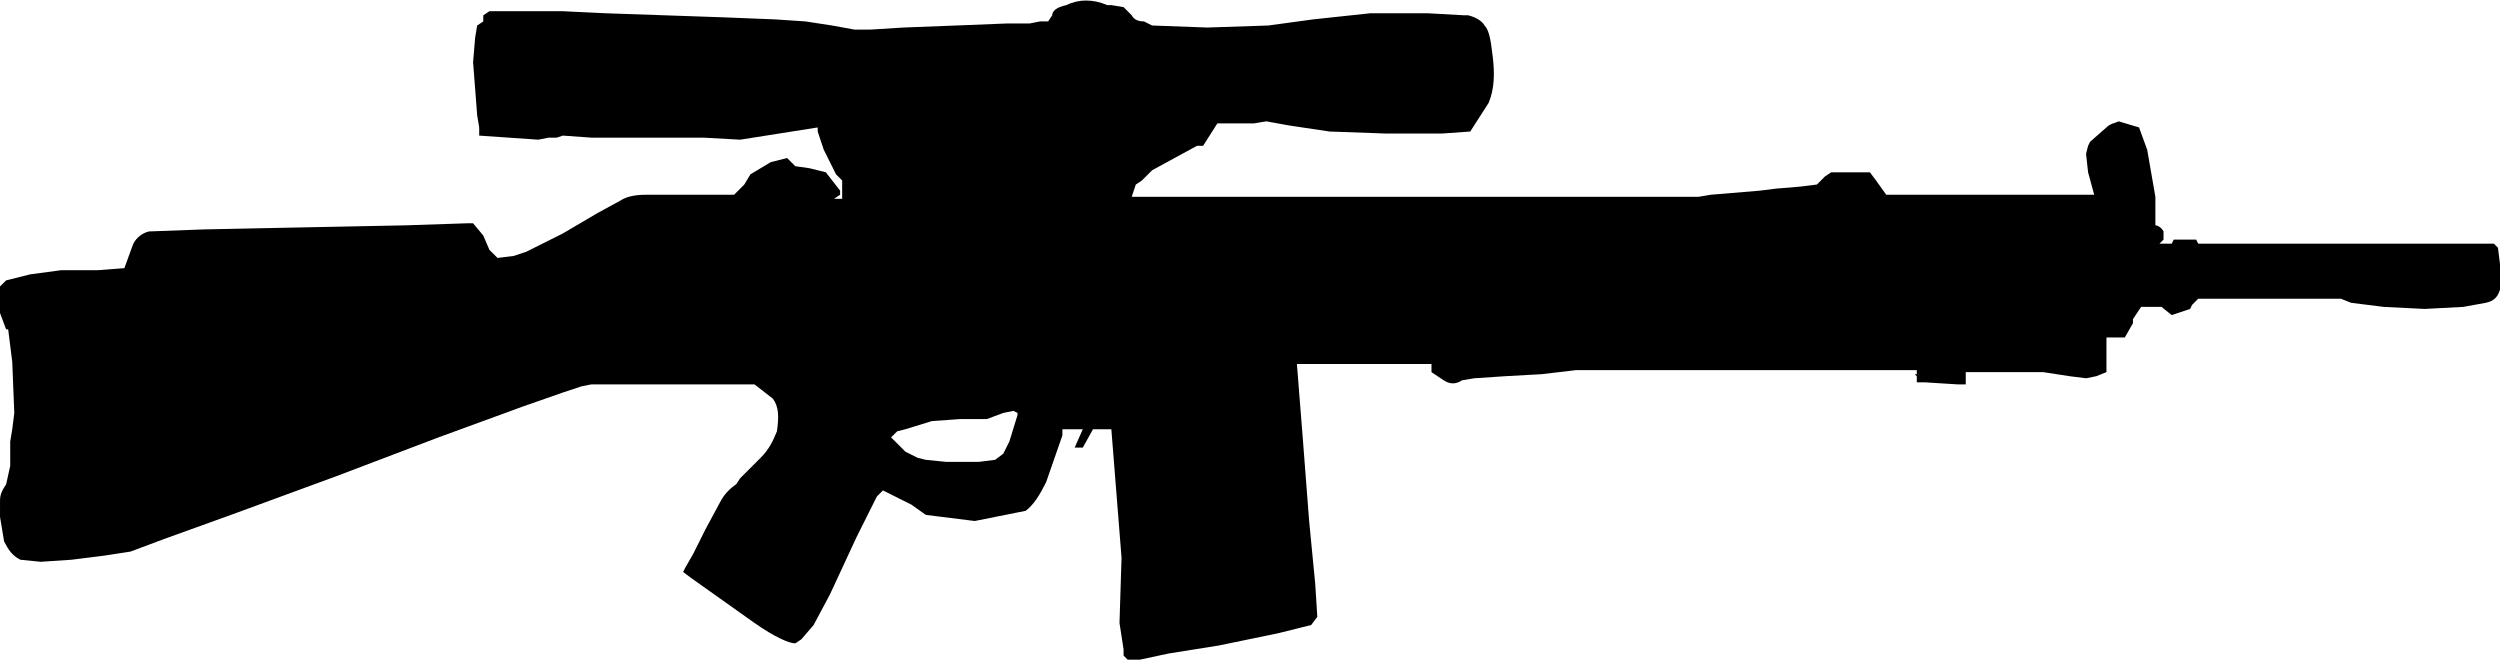
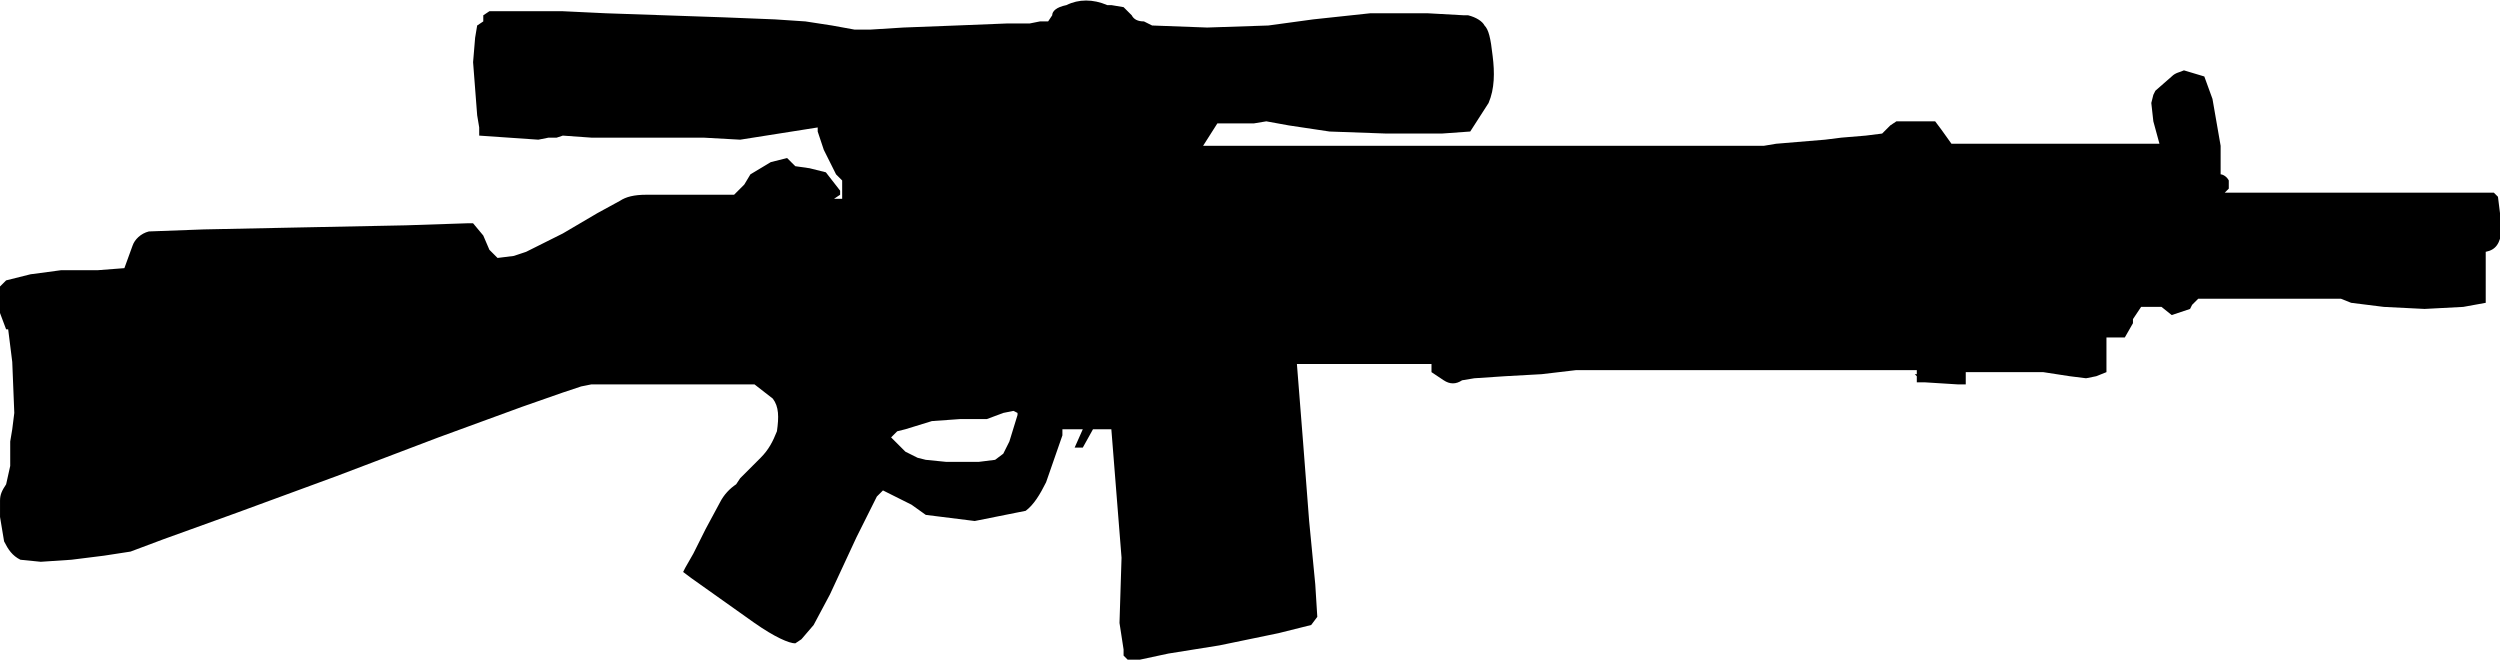
<svg xmlns="http://www.w3.org/2000/svg" viewBox="0 0 122.6 32.5">
-   <path d="M121.9 14.85l-1.1.2-1.9.1-2-.1-1.6-.2-.5-.2h-7l-.3.3-.1.2-.9.3-.5-.4h-1l-.2.3-.2.3v.2l-.4.7h-.9v1.7l-.5.2-.5.1-.8-.1-1.3-.2h-3.8v.6H96l-1.6-.1H94v-.3l-.1-.1h.1v-.2H77.3l-1.7.2-1.8.1-1.5.1-.6.1c-.3.2-.6.2-.9 0l-.3-.2-.3-.2v-.4h-6.6l.3 3.8.3 3.9.3 3.1.1 1.6-.3.4-1.6.4-2.9.6-2.5.4-1.4.3h-.6l-.2-.2v-.3l-.2-1.3.1-3.2-.5-6.3h-.9l-.5.9h-.4l.4-.9h-1v.3l-.8 2.3c-.3.6-.6 1.1-1 1.4l-2.5.5-2.4-.3-.7-.5-.8-.4-.6-.3-.3.3-.4.8-.6 1.2-1.3 2.8-.8 1.5-.6.7-.3.2c-.3 0-1-.3-2-1l-3.1-2.2-.4-.3.1-.2.4-.7.6-1.2.7-1.3c.2-.4.5-.7.8-.9l.2-.3 1-1c.4-.4.6-.8.8-1.3.1-.7.1-1.2-.2-1.6l-.9-.7h-8l-.5.1-.9.3-2 .7-4.1 1.5-5 1.9-4.9 1.8-3.6 1.3-1.6.6-1.3.2-1.6.2-1.5.1-1-.1c-.4-.2-.6-.5-.8-.9l-.2-1.2v-.8c0-.3.1-.5.3-.8l.2-.9v-1.2l.1-.6.1-.8-.1-2.5-.2-1.6H.3l-.3-.8V14.05l.3-.3.4-.1.8-.2 1.5-.2h1.8l1.3-.1.4-1.1c.1-.3.4-.6.8-.7l2.7-.1 4.9-.1 5-.1 3-.1h.3l.5.6.3.7.4.4.8-.1.6-.2 1.8-.9 1.7-1 1.1-.6c.3-.2.7-.3 1.3-.3H36l.2-.2.3-.3.3-.5 1-.6.8-.2.4.4.7.1.8.2.7.9v.2l-.3.2h.4v-.9l-.3-.3-.2-.4-.4-.8-.3-.9v-.2l-1.9.3-1.9.3-1.8-.1H29l-1.4-.1-.3.1h-.4l-.5.1-2.9-.2v-.4l-.1-.6-.1-1.3-.1-1.3.1-1.2.1-.6.3-.2v-.3l.3-.2h3.6l2.1.1 2.9.1 2.9.1 2.5.1 1.5.1 1.3.2 1.1.2h.8l1.6-.1 2.6-.1 2.5-.1h1.1l.5-.1h.4l.2-.3c0-.2.2-.4.7-.5.6-.3 1.3-.3 2 0h.2l.6.1.4.4c.1.2.3.3.6.3l.4.2 2.7.1 3-.1 2.2-.3 2.8-.3H70l1.8.1h.2c.4.1.7.3.8.5.2.2.3.6.4 1.5.1.8.1 1.6-.2 2.3l-.9 1.4-1.4.1H68l-2.8-.1-2-.3-1.1-.2-.6.1h-1.8l-.7 1.1h-.3l-2.2 1.2-.5.5-.3.2-.2.6h27.8l.6-.1 1.2-.1 1.2-.1.8-.1 1.2-.1.8-.1.4-.4.3-.2h1.9l.3.4.5.7h10.2l-.3-1.1-.1-.9.1-.4.1-.2.8-.7c.2-.2.4-.2.6-.3l1 .3.4 1.1.4 2.3v1.4c.1 0 .3.1.4.3v.4l-.2.2H106.5l.1-.2h1.1l.1.2h14.5l.2.2.2 1.6c-.1.7-.3 1-.8 1.1M44 21.15l-.3.3.7.7.6.3.4.1 1 .1H48l.8-.1.4-.3.3-.6.4-1.3v-.1l-.2-.1-.5.1-.8.3h-1.3l-1.4.1-1.3.4-.4.1" />
+   <path d="M121.9 14.85l-1.1.2-1.9.1-2-.1-1.6-.2-.5-.2h-7l-.3.3-.1.2-.9.3-.5-.4h-1l-.2.3-.2.3v.2l-.4.7h-.9v1.7l-.5.2-.5.1-.8-.1-1.3-.2h-3.8v.6H96l-1.6-.1H94v-.3l-.1-.1h.1v-.2H77.3l-1.7.2-1.8.1-1.5.1-.6.1c-.3.2-.6.2-.9 0l-.3-.2-.3-.2v-.4h-6.6l.3 3.8.3 3.9.3 3.1.1 1.6-.3.4-1.6.4-2.9.6-2.5.4-1.4.3h-.6l-.2-.2v-.3l-.2-1.3.1-3.2-.5-6.3h-.9l-.5.9h-.4l.4-.9h-1v.3l-.8 2.3c-.3.6-.6 1.1-1 1.4l-2.5.5-2.4-.3-.7-.5-.8-.4-.6-.3-.3.3-.4.8-.6 1.2-1.3 2.8-.8 1.5-.6.7-.3.2c-.3 0-1-.3-2-1l-3.1-2.2-.4-.3.1-.2.4-.7.6-1.2.7-1.3c.2-.4.5-.7.8-.9l.2-.3 1-1c.4-.4.6-.8.8-1.3.1-.7.1-1.2-.2-1.6l-.9-.7h-8l-.5.1-.9.3-2 .7-4.1 1.5-5 1.9-4.9 1.8-3.6 1.3-1.6.6-1.3.2-1.6.2-1.5.1-1-.1c-.4-.2-.6-.5-.8-.9l-.2-1.2v-.8c0-.3.1-.5.3-.8l.2-.9v-1.2l.1-.6.1-.8-.1-2.5-.2-1.6H.3l-.3-.8V14.05l.3-.3.4-.1.8-.2 1.5-.2h1.8l1.3-.1.4-1.1c.1-.3.4-.6.8-.7l2.7-.1 4.9-.1 5-.1 3-.1h.3l.5.6.3.7.4.4.8-.1.6-.2 1.8-.9 1.7-1 1.1-.6c.3-.2.7-.3 1.3-.3H36l.2-.2.3-.3.3-.5 1-.6.8-.2.4.4.7.1.8.2.7.9v.2l-.3.2h.4v-.9l-.3-.3-.2-.4-.4-.8-.3-.9v-.2l-1.9.3-1.9.3-1.8-.1H29l-1.4-.1-.3.1h-.4l-.5.1-2.9-.2v-.4l-.1-.6-.1-1.3-.1-1.3.1-1.2.1-.6.3-.2v-.3l.3-.2h3.6l2.1.1 2.9.1 2.9.1 2.5.1 1.5.1 1.3.2 1.1.2h.8l1.6-.1 2.6-.1 2.5-.1h1.1l.5-.1h.4l.2-.3c0-.2.2-.4.7-.5.6-.3 1.3-.3 2 0h.2l.6.1.4.4c.1.2.3.3.6.3l.4.2 2.7.1 3-.1 2.2-.3 2.8-.3H70l1.8.1h.2c.4.1.7.3.8.5.2.2.3.6.4 1.5.1.8.1 1.6-.2 2.3l-.9 1.4-1.4.1H68l-2.8-.1-2-.3-1.1-.2-.6.1h-1.8l-.7 1.1h-.3h27.8l.6-.1 1.2-.1 1.2-.1.8-.1 1.2-.1.8-.1.4-.4.3-.2h1.9l.3.4.5.7h10.2l-.3-1.1-.1-.9.1-.4.1-.2.8-.7c.2-.2.4-.2.6-.3l1 .3.4 1.1.4 2.3v1.4c.1 0 .3.1.4.3v.4l-.2.2H106.5l.1-.2h1.1l.1.2h14.5l.2.2.2 1.6c-.1.7-.3 1-.8 1.1M44 21.15l-.3.3.7.7.6.3.4.1 1 .1H48l.8-.1.4-.3.3-.6.4-1.3v-.1l-.2-.1-.5.1-.8.3h-1.3l-1.4.1-1.3.4-.4.1" />
</svg>